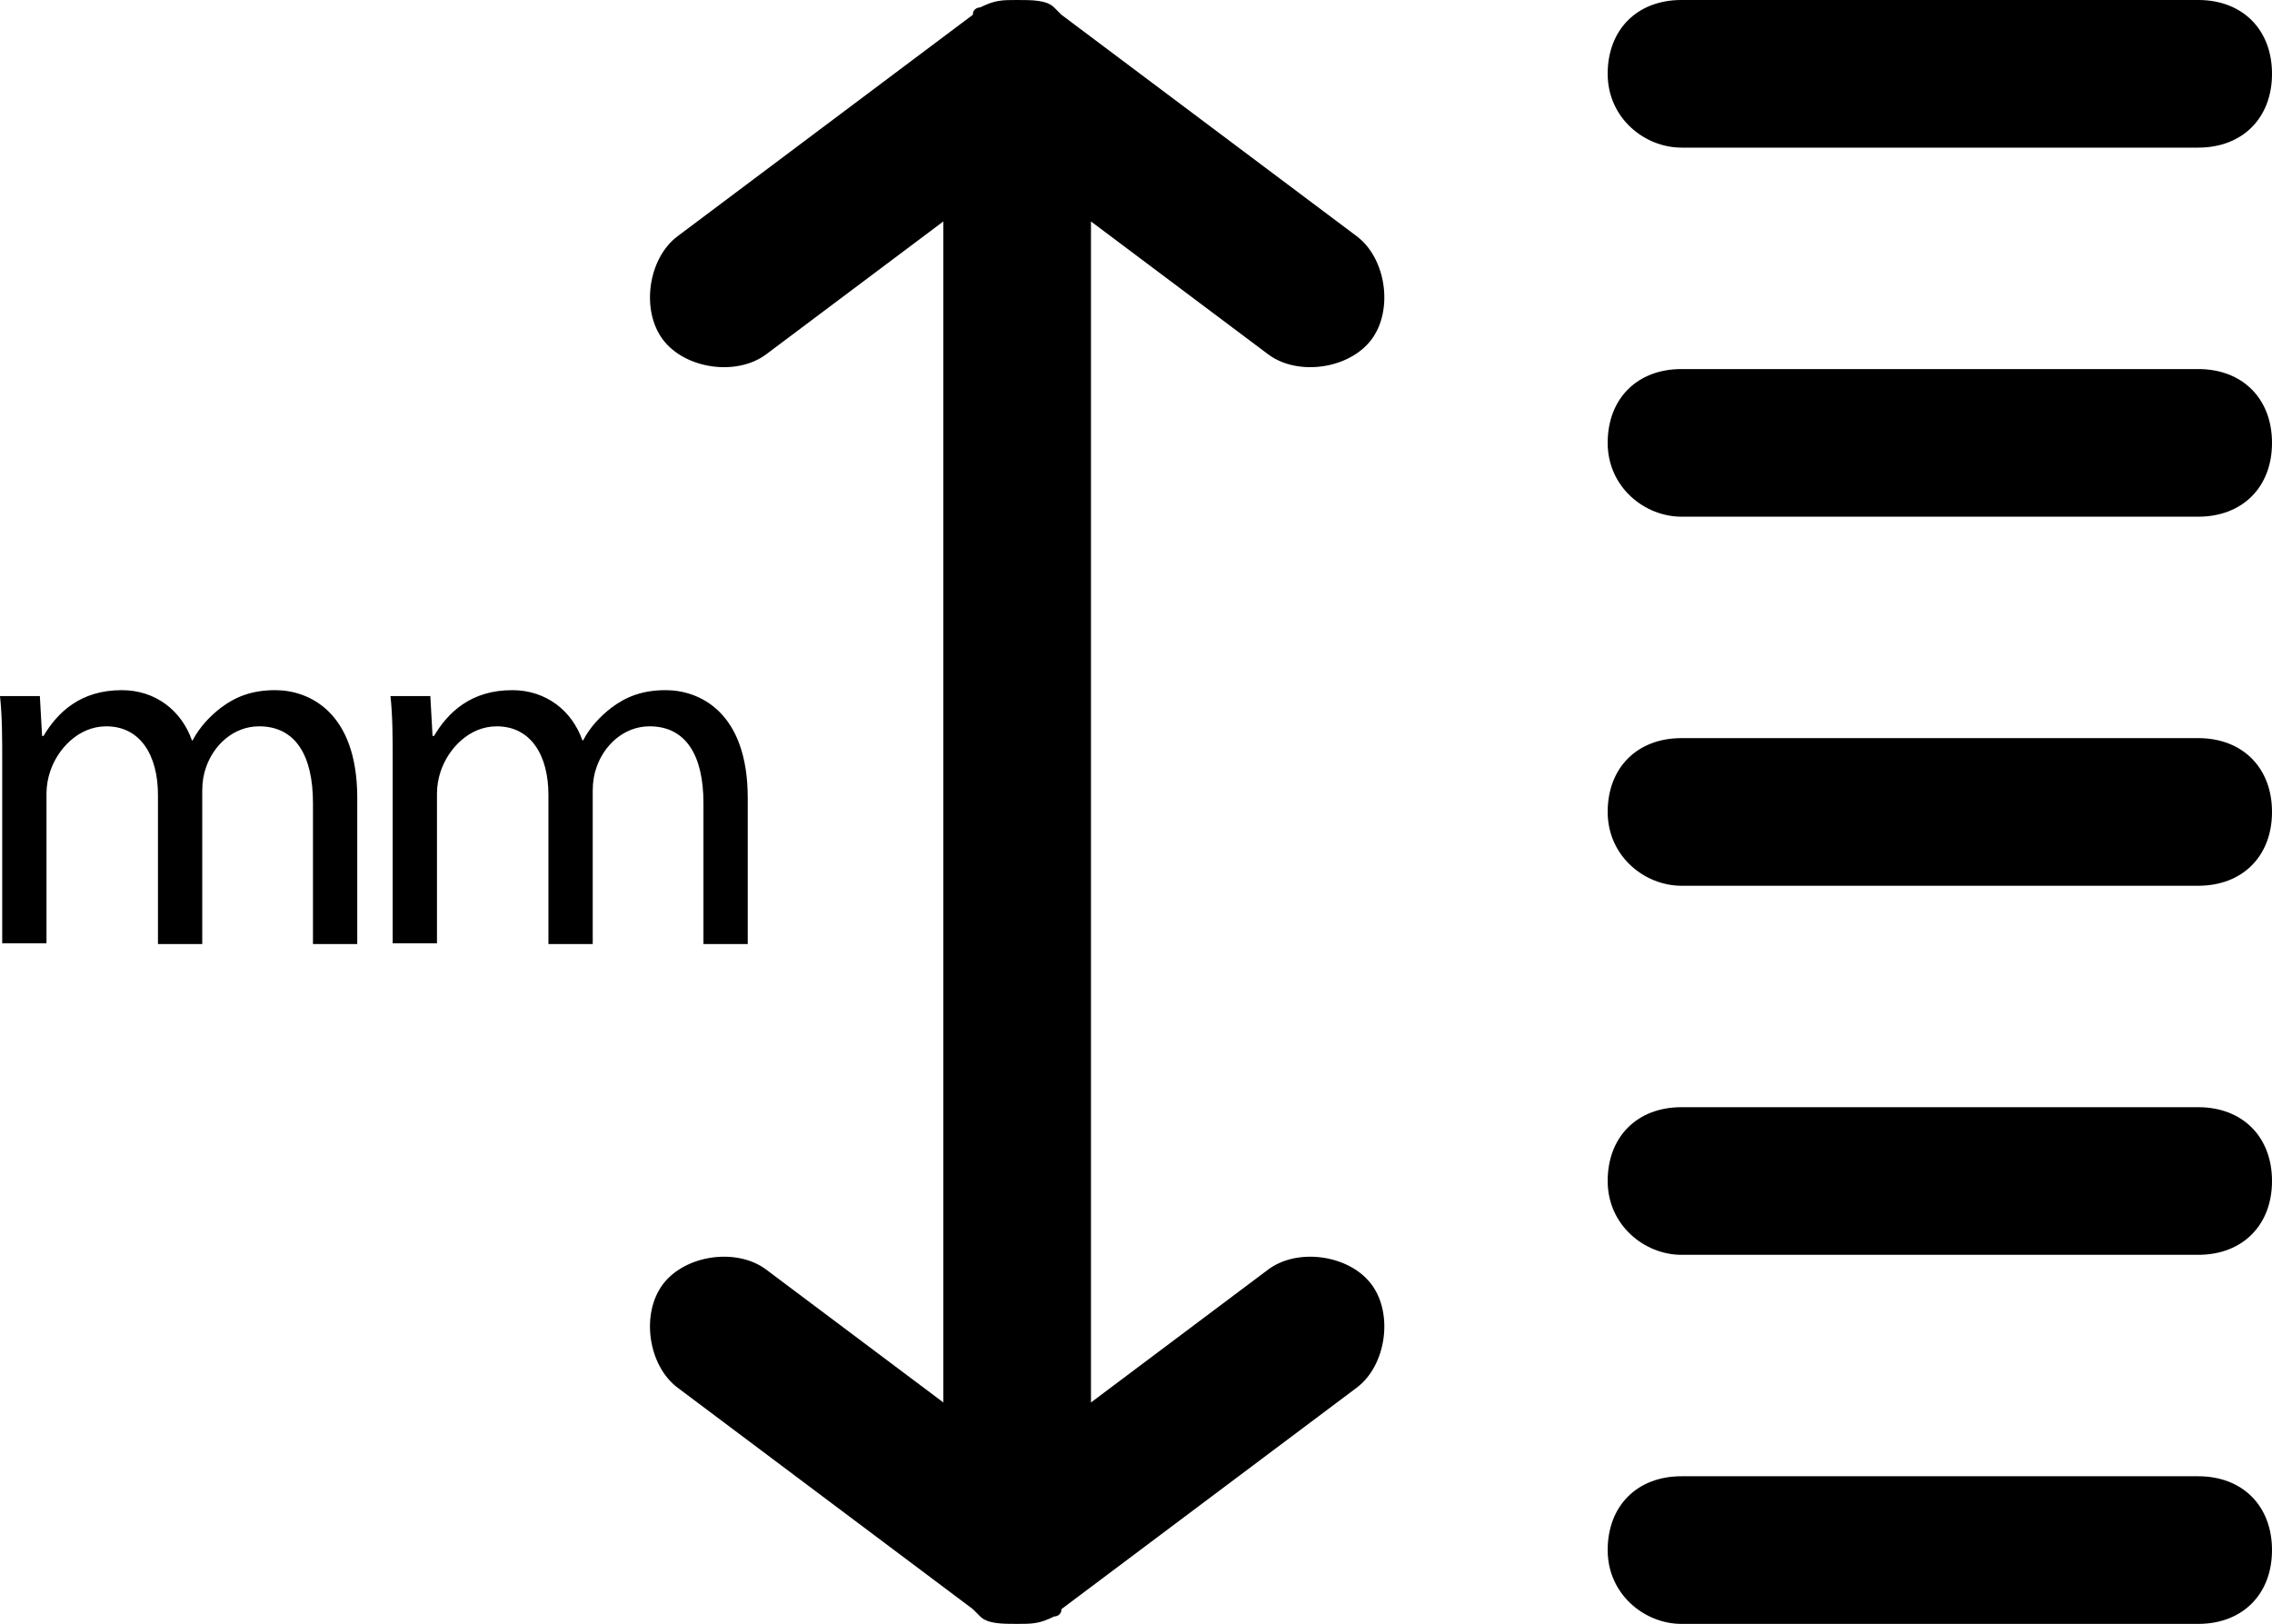
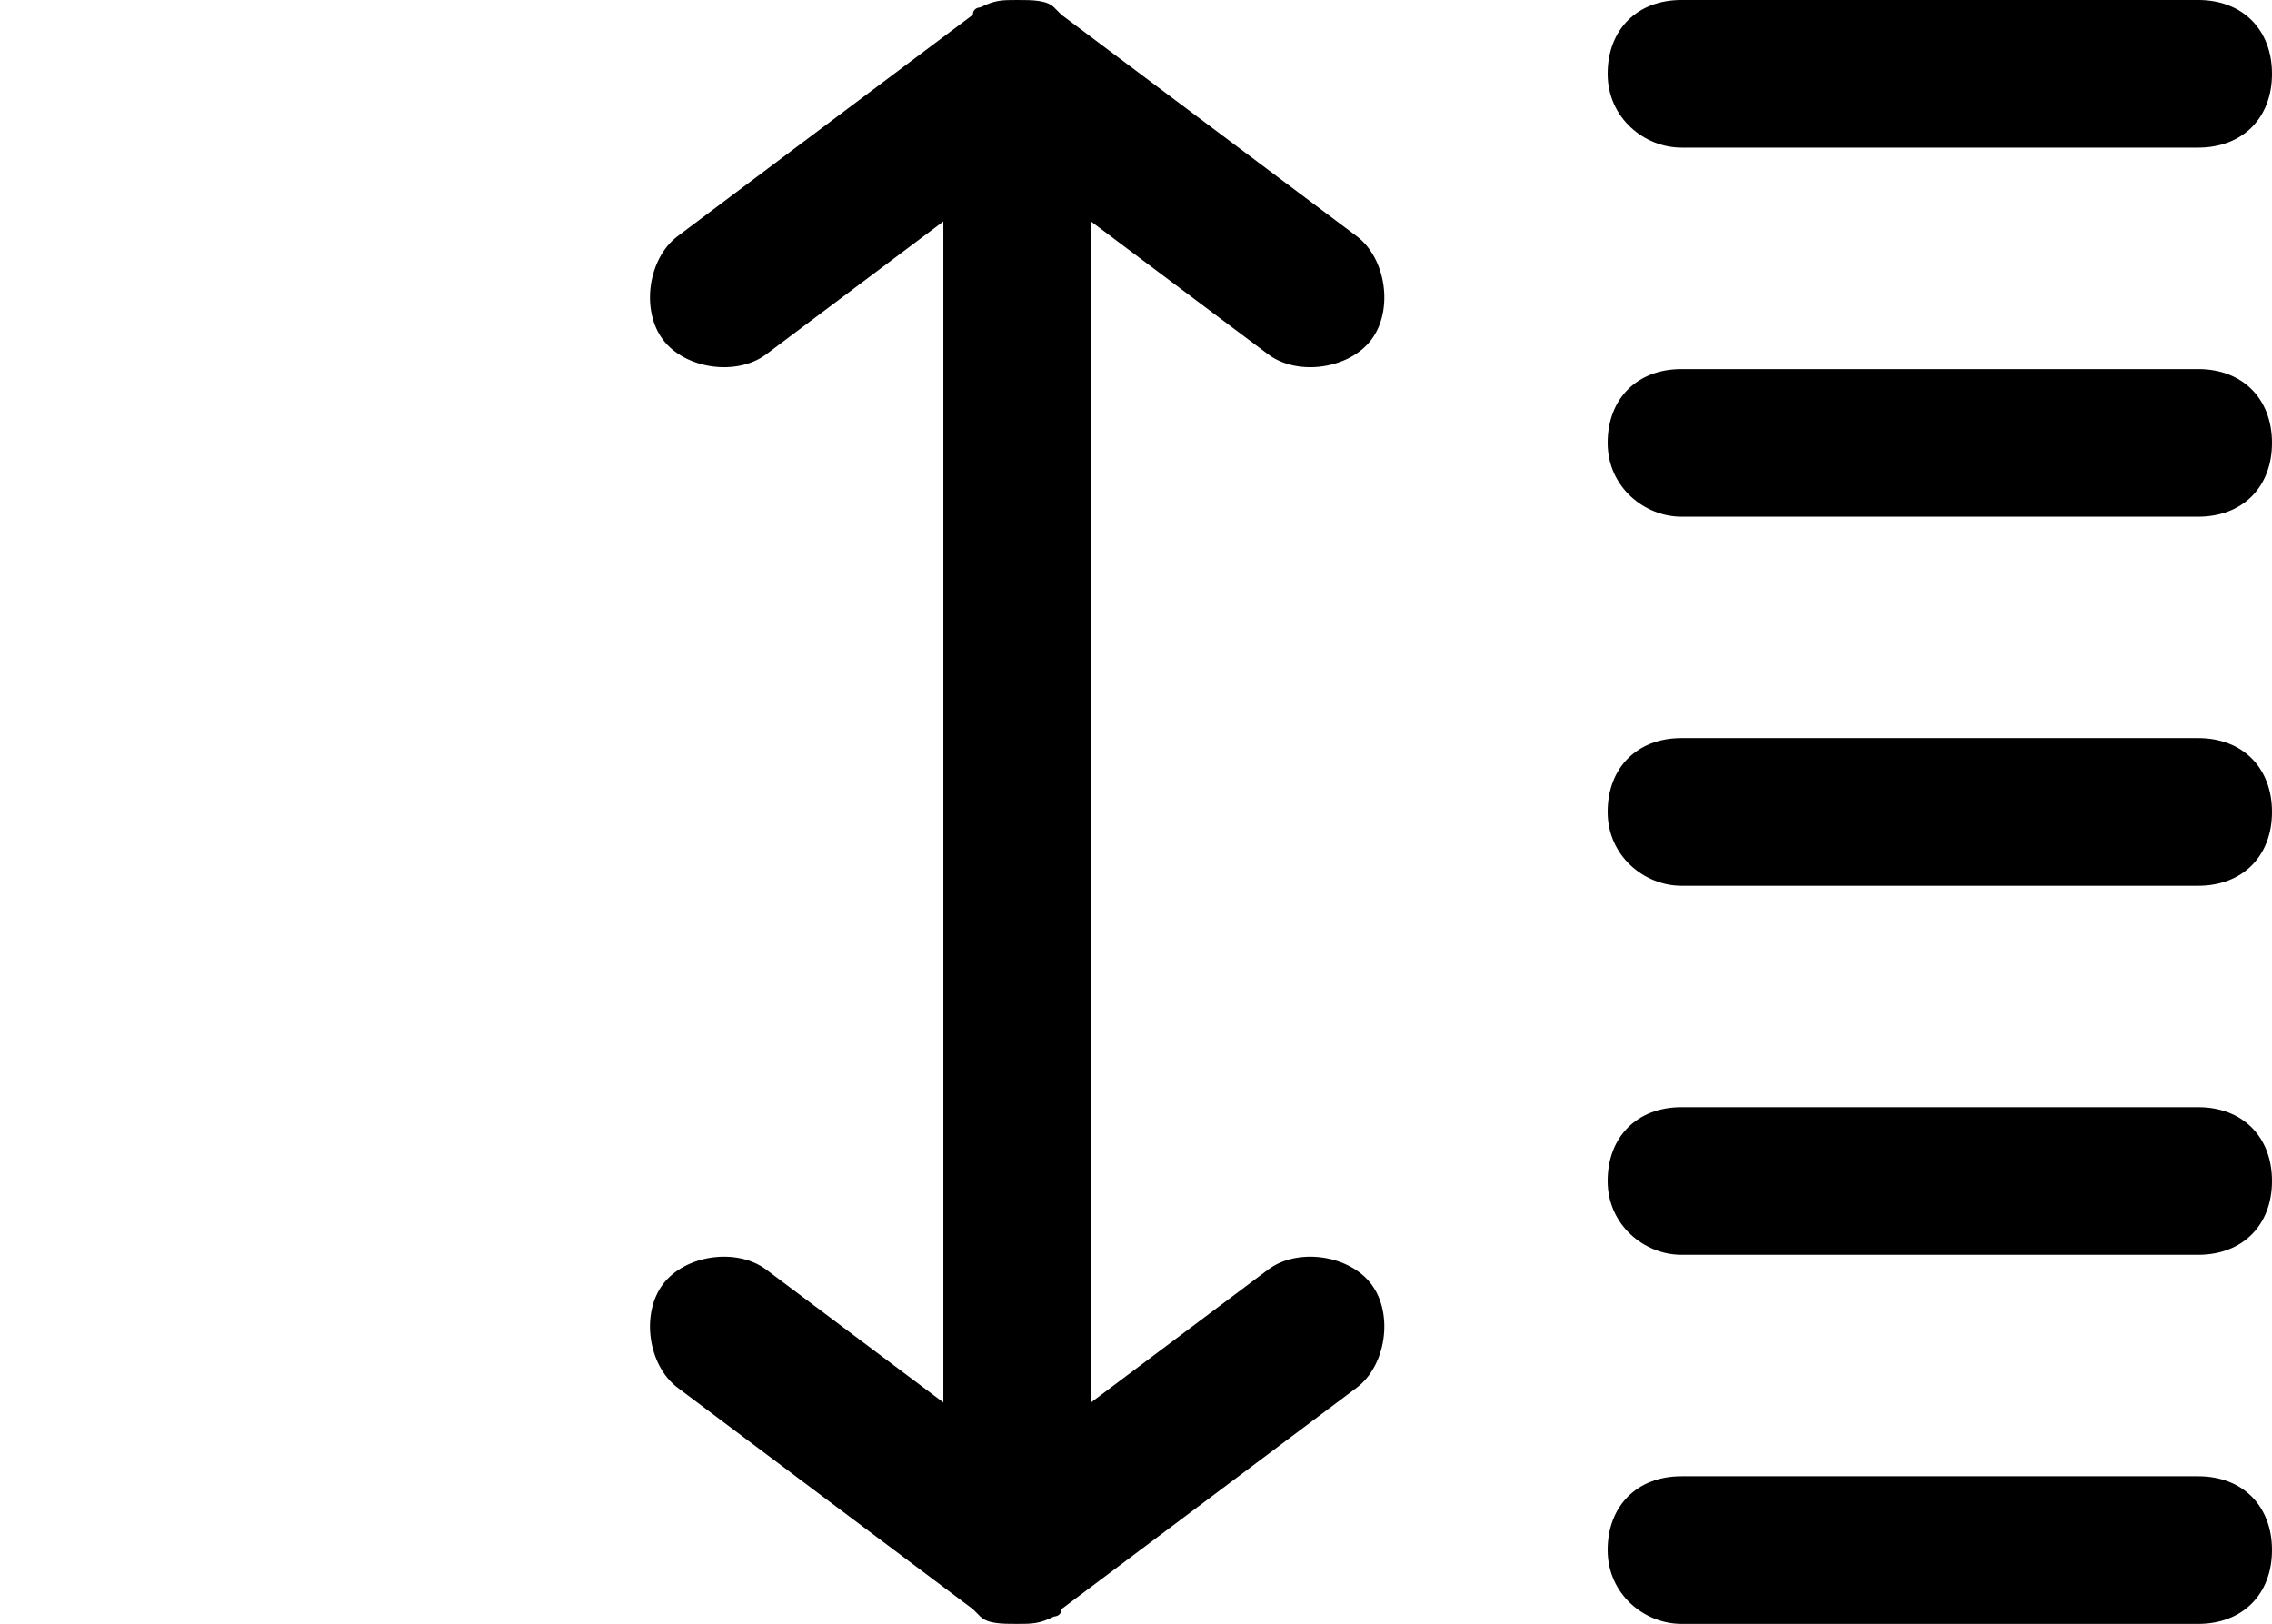
<svg xmlns="http://www.w3.org/2000/svg" id="katman_1" viewBox="0 0 30.78 22">
  <defs>
    <style>.cls-1,.cls-2{stroke-width:0px;}.cls-2{fill-rule:evenodd;}</style>
  </defs>
  <path class="cls-2" d="m22.78,22h7c.6,0,1-.4,1-1s-.4-1-1-1h-7c-.6,0-1,.4-1,1s.5,1,1,1ZM13.78,0h0c-.2,0-.3,0-.5.1h0s-.1,0-.1.1l-4,3c-.4.3-.5,1-.2,1.4s1,.5,1.4.2l2.4-1.8v16l-2.4-1.8c-.4-.3-1.1-.2-1.4.2-.3.4-.2,1.1.2,1.4l4,3,.1.1h0c.1.1.3.1.5.1h0c.2,0,.3,0,.5-.1h0s.1,0,.1-.1l4-3c.4-.3.5-1,.2-1.4s-1-.5-1.4-.2l-2.4,1.8V3l2.4,1.8c.4.3,1.1.2,1.4-.2s.2-1.1-.2-1.4L14.38.2l-.1-.1h0c-.1-.1-.3-.1-.5-.1Zm9,17h7c.6,0,1-.4,1-1s-.4-1-1-1h-7c-.6,0-1,.4-1,1s.5,1,1,1Zm0-5h7c.6,0,1-.4,1-1s-.4-1-1-1h-7c-.6,0-1,.4-1,1s.5,1,1,1Zm0-5h7c.6,0,1-.4,1-1s-.4-1-1-1h-7c-.6,0-1,.4-1,1s.5,1,1,1Zm0-5h7c.6,0,1-.4,1-1s-.4-1-1-1h-7c-.6,0-1,.4-1,1s.5,1,1,1Z" />
-   <path class="cls-1" d="m5.32,10.34c0-.35,0-.63-.03-.91h.54l.03.54h.02c.19-.32.5-.62,1.06-.62.46,0,.81.28.95.68h.01c.1-.19.24-.33.38-.44.2-.15.42-.24.74-.24.45,0,1.11.29,1.11,1.46v1.98h-.6v-1.91c0-.65-.24-1.04-.73-1.04-.35,0-.62.26-.72.56-.03.08-.05.19-.05.31v2.08h-.6v-2.02c0-.54-.24-.93-.7-.93-.38,0-.66.31-.76.61-.03.09-.05.19-.05.3v2.03h-.6v-2.46Z" />
-   <path class="cls-1" d="m.03,10.34c0-.35,0-.63-.03-.91h.54l.03.54h.02c.19-.32.5-.62,1.06-.62.46,0,.81.28.95.68h.01c.1-.19.24-.33.38-.44.2-.15.42-.24.74-.24.45,0,1.11.29,1.11,1.46v1.98h-.6v-1.91c0-.65-.24-1.04-.73-1.04-.35,0-.62.26-.72.56-.03.08-.05.19-.05.31v2.08h-.6v-2.02c0-.54-.24-.93-.7-.93-.38,0-.66.31-.76.61-.03.09-.05.19-.05.3v2.03H.03v-2.46Z" />
</svg>